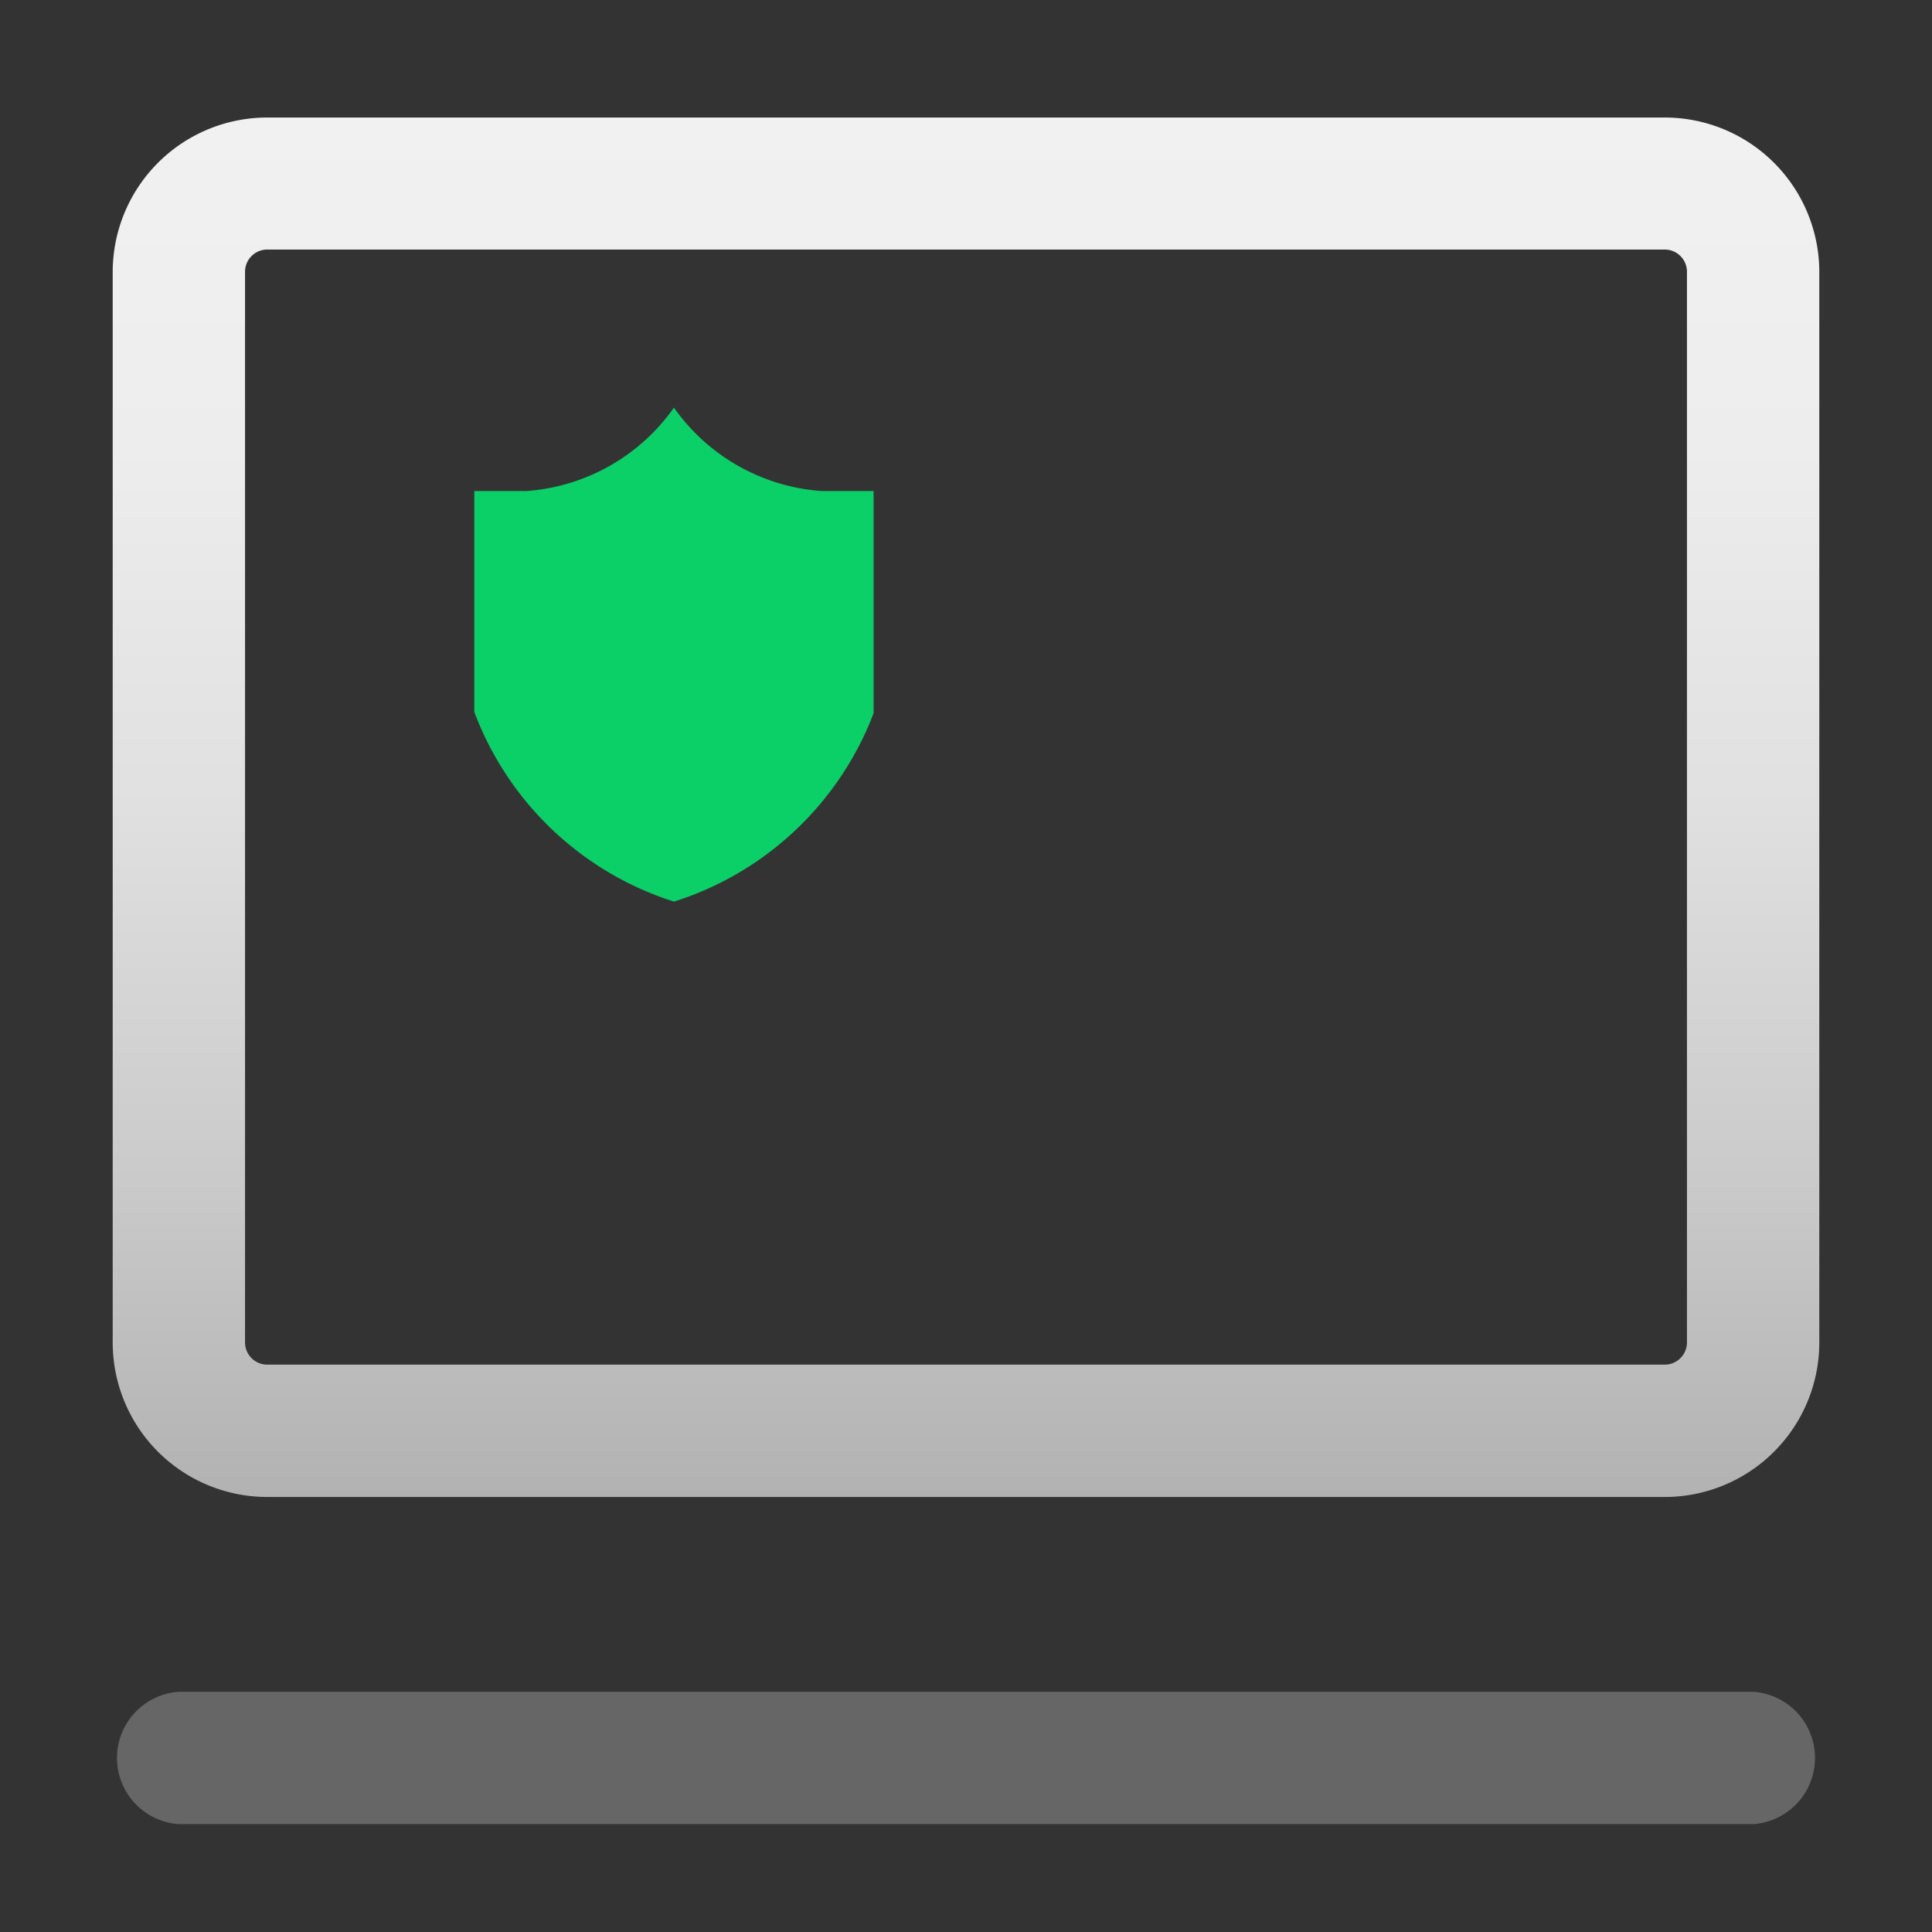
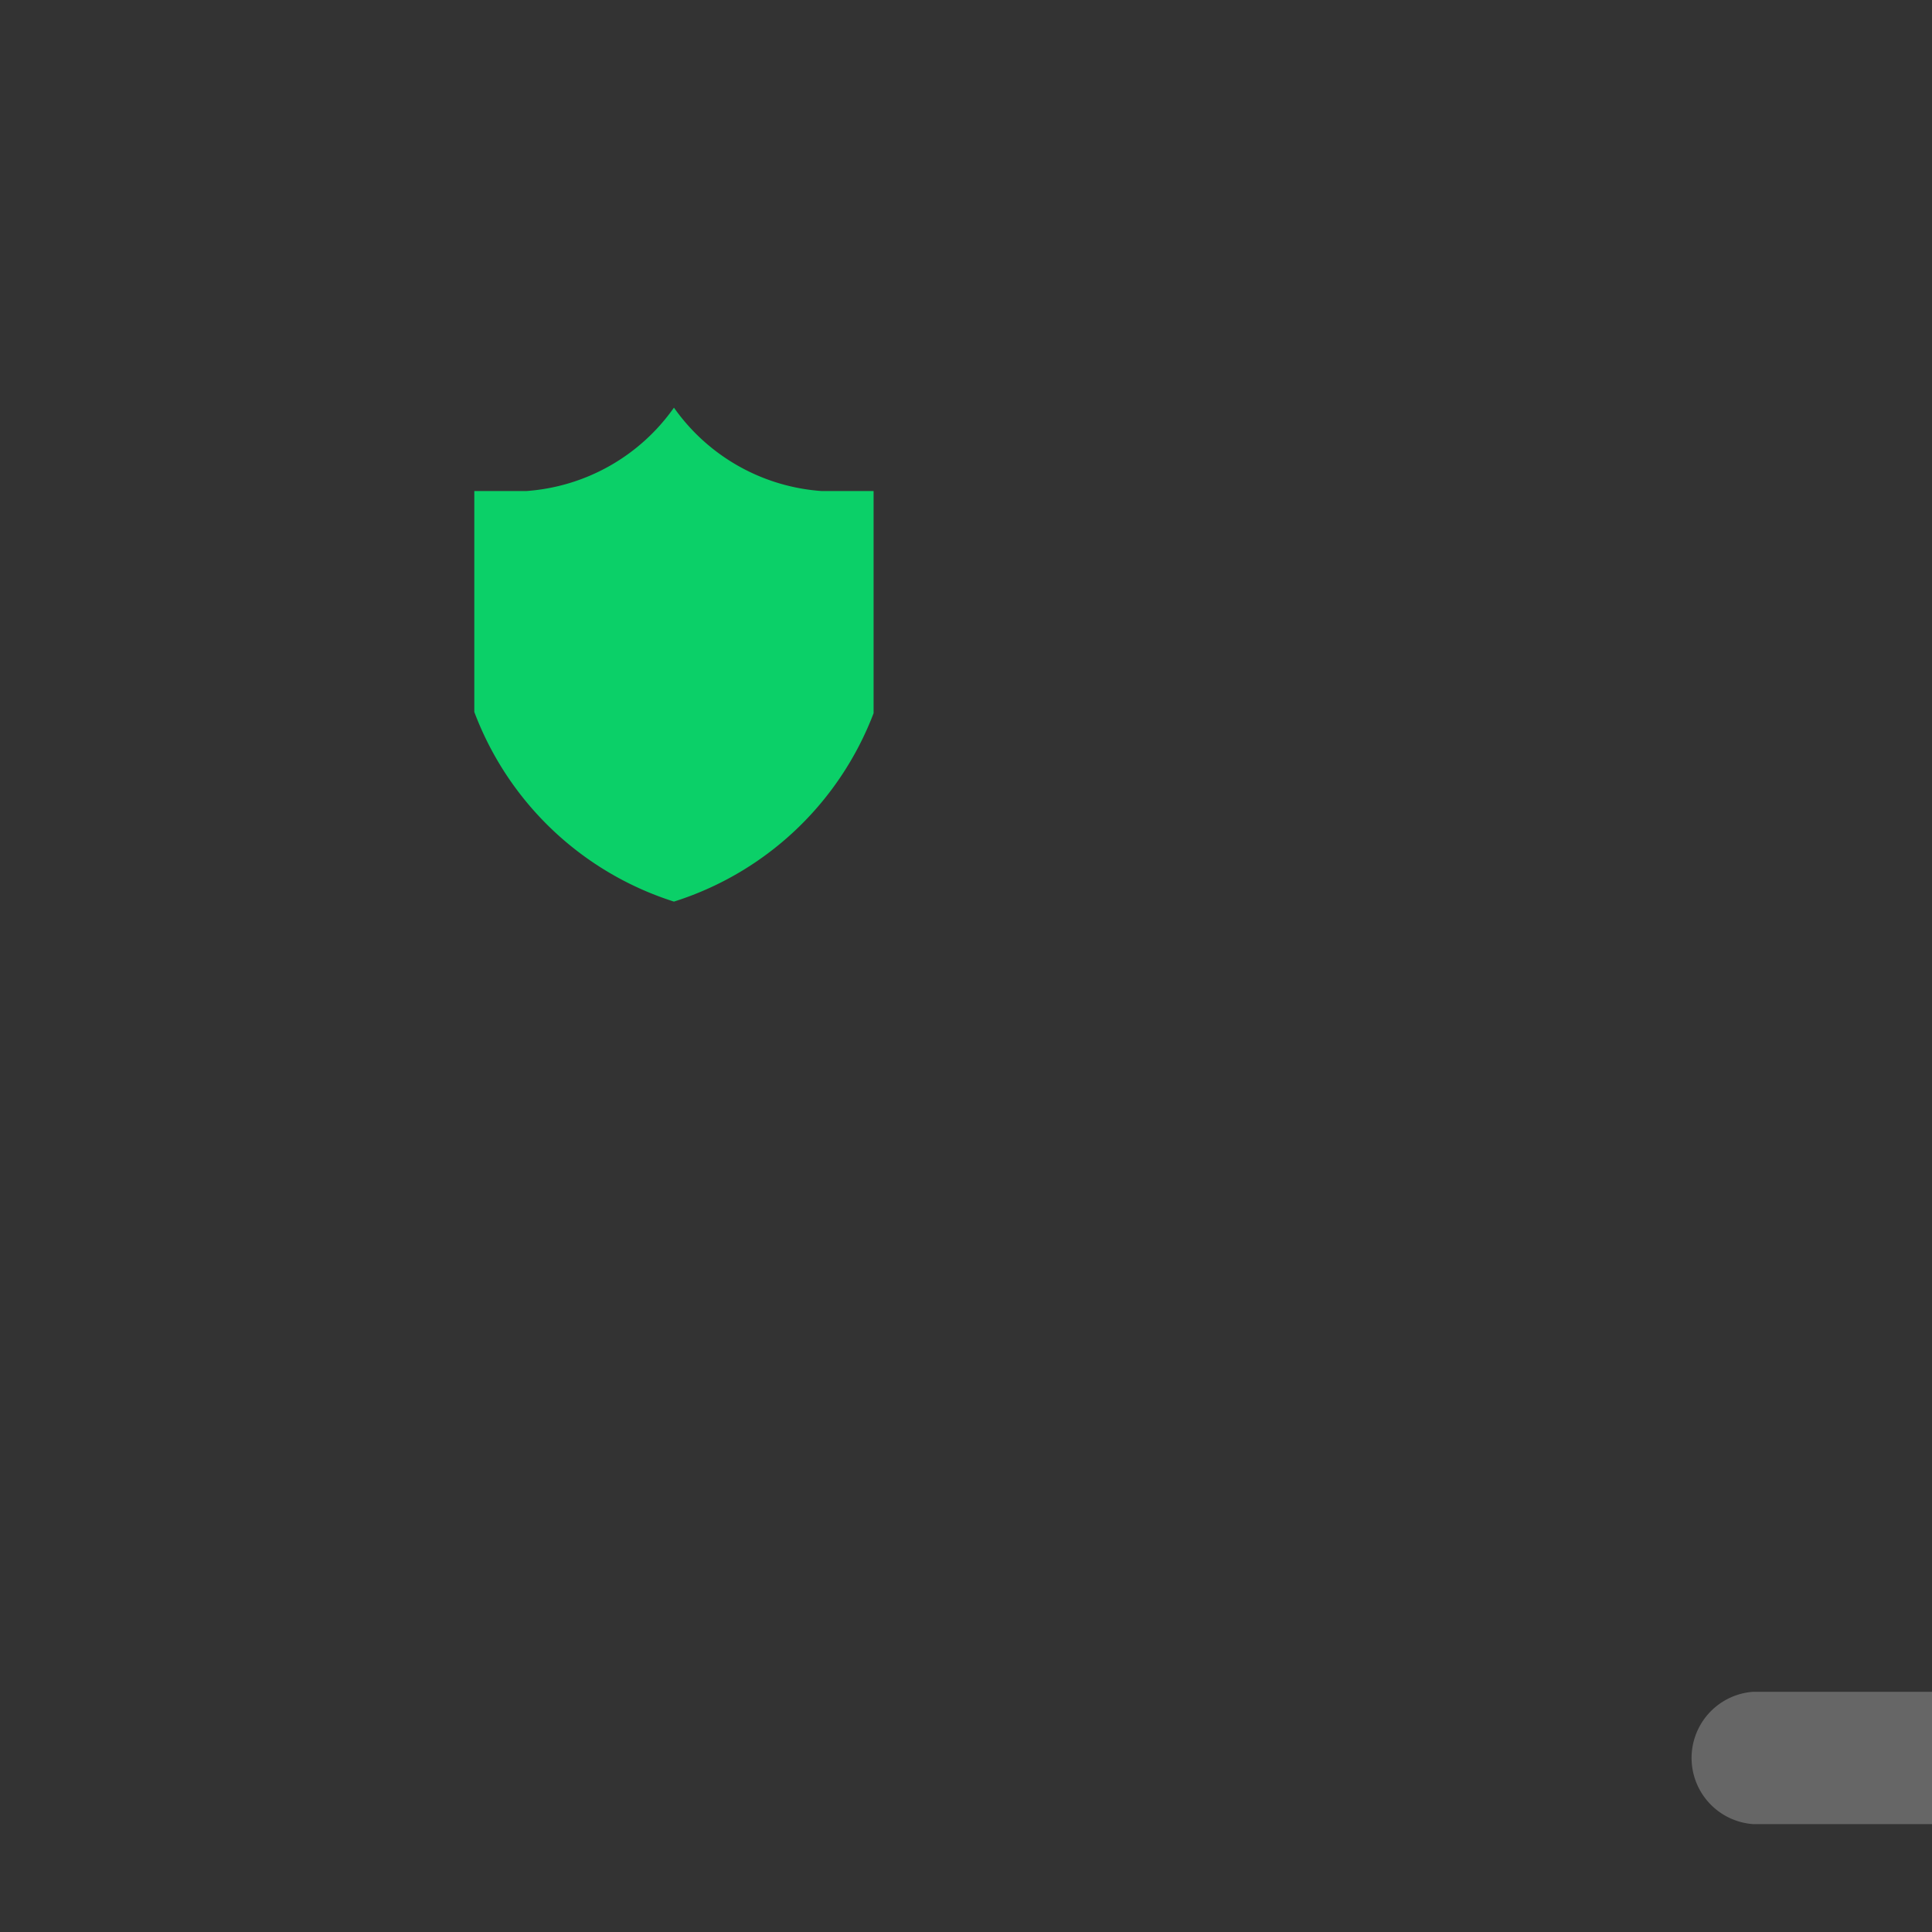
<svg xmlns="http://www.w3.org/2000/svg" id="图层_1" data-name="图层 1" viewBox="0 0 60 60">
  <rect x="0" y="0" width="60" height="60" fill="#333333" stroke="none" />
  <defs>
    <style>.cls-1{fill:url(#未命名的渐变_10);}.cls-2{fill:#666;}.cls-3{fill:#0bd068;}</style>
    <linearGradient id="未命名的渐变_10" x1="30" y1="46.49" x2="30" y2="3.65" gradientUnits="userSpaceOnUse">
      <stop offset="0" stop-color="#b2b2b2" />
      <stop offset="0.23" stop-color="#cacaca" />
      <stop offset="0.5" stop-color="#e0e0e0" />
      <stop offset="0.76" stop-color="#ededed" />
      <stop offset="1" stop-color="#f1f1f1" />
    </linearGradient>
  </defs>
-   <path class="cls-1" d="M51.7,46.49H8.29a4.8,4.8,0,0,1-4.79-4.8V8.44A4.8,4.8,0,0,1,8.29,3.65H51.7a4.8,4.8,0,0,1,4.8,4.79V41.69A4.8,4.8,0,0,1,51.7,46.49ZM8.29,7.75a.69.69,0,0,0-.68.69V41.69a.69.69,0,0,0,.68.69H51.7a.69.69,0,0,0,.69-.69V8.44a.69.69,0,0,0-.69-.69Z" />
-   <path class="cls-2" d="M54.45,56.65H5.55a2.06,2.06,0,0,1,0-4.11h48.9a2.06,2.06,0,0,1,0,4.11Z" />
+   <path class="cls-2" d="M54.45,56.65a2.06,2.06,0,0,1,0-4.11h48.9a2.06,2.06,0,0,1,0,4.11Z" />
  <path class="cls-3" d="M25.52,15.25a6.14,6.14,0,0,1-4.59-2.59,6.14,6.14,0,0,1-4.59,2.59H14.73v6.86A9.79,9.79,0,0,0,20.93,28a9.79,9.79,0,0,0,6.2-5.85V15.25Z" />
</svg>